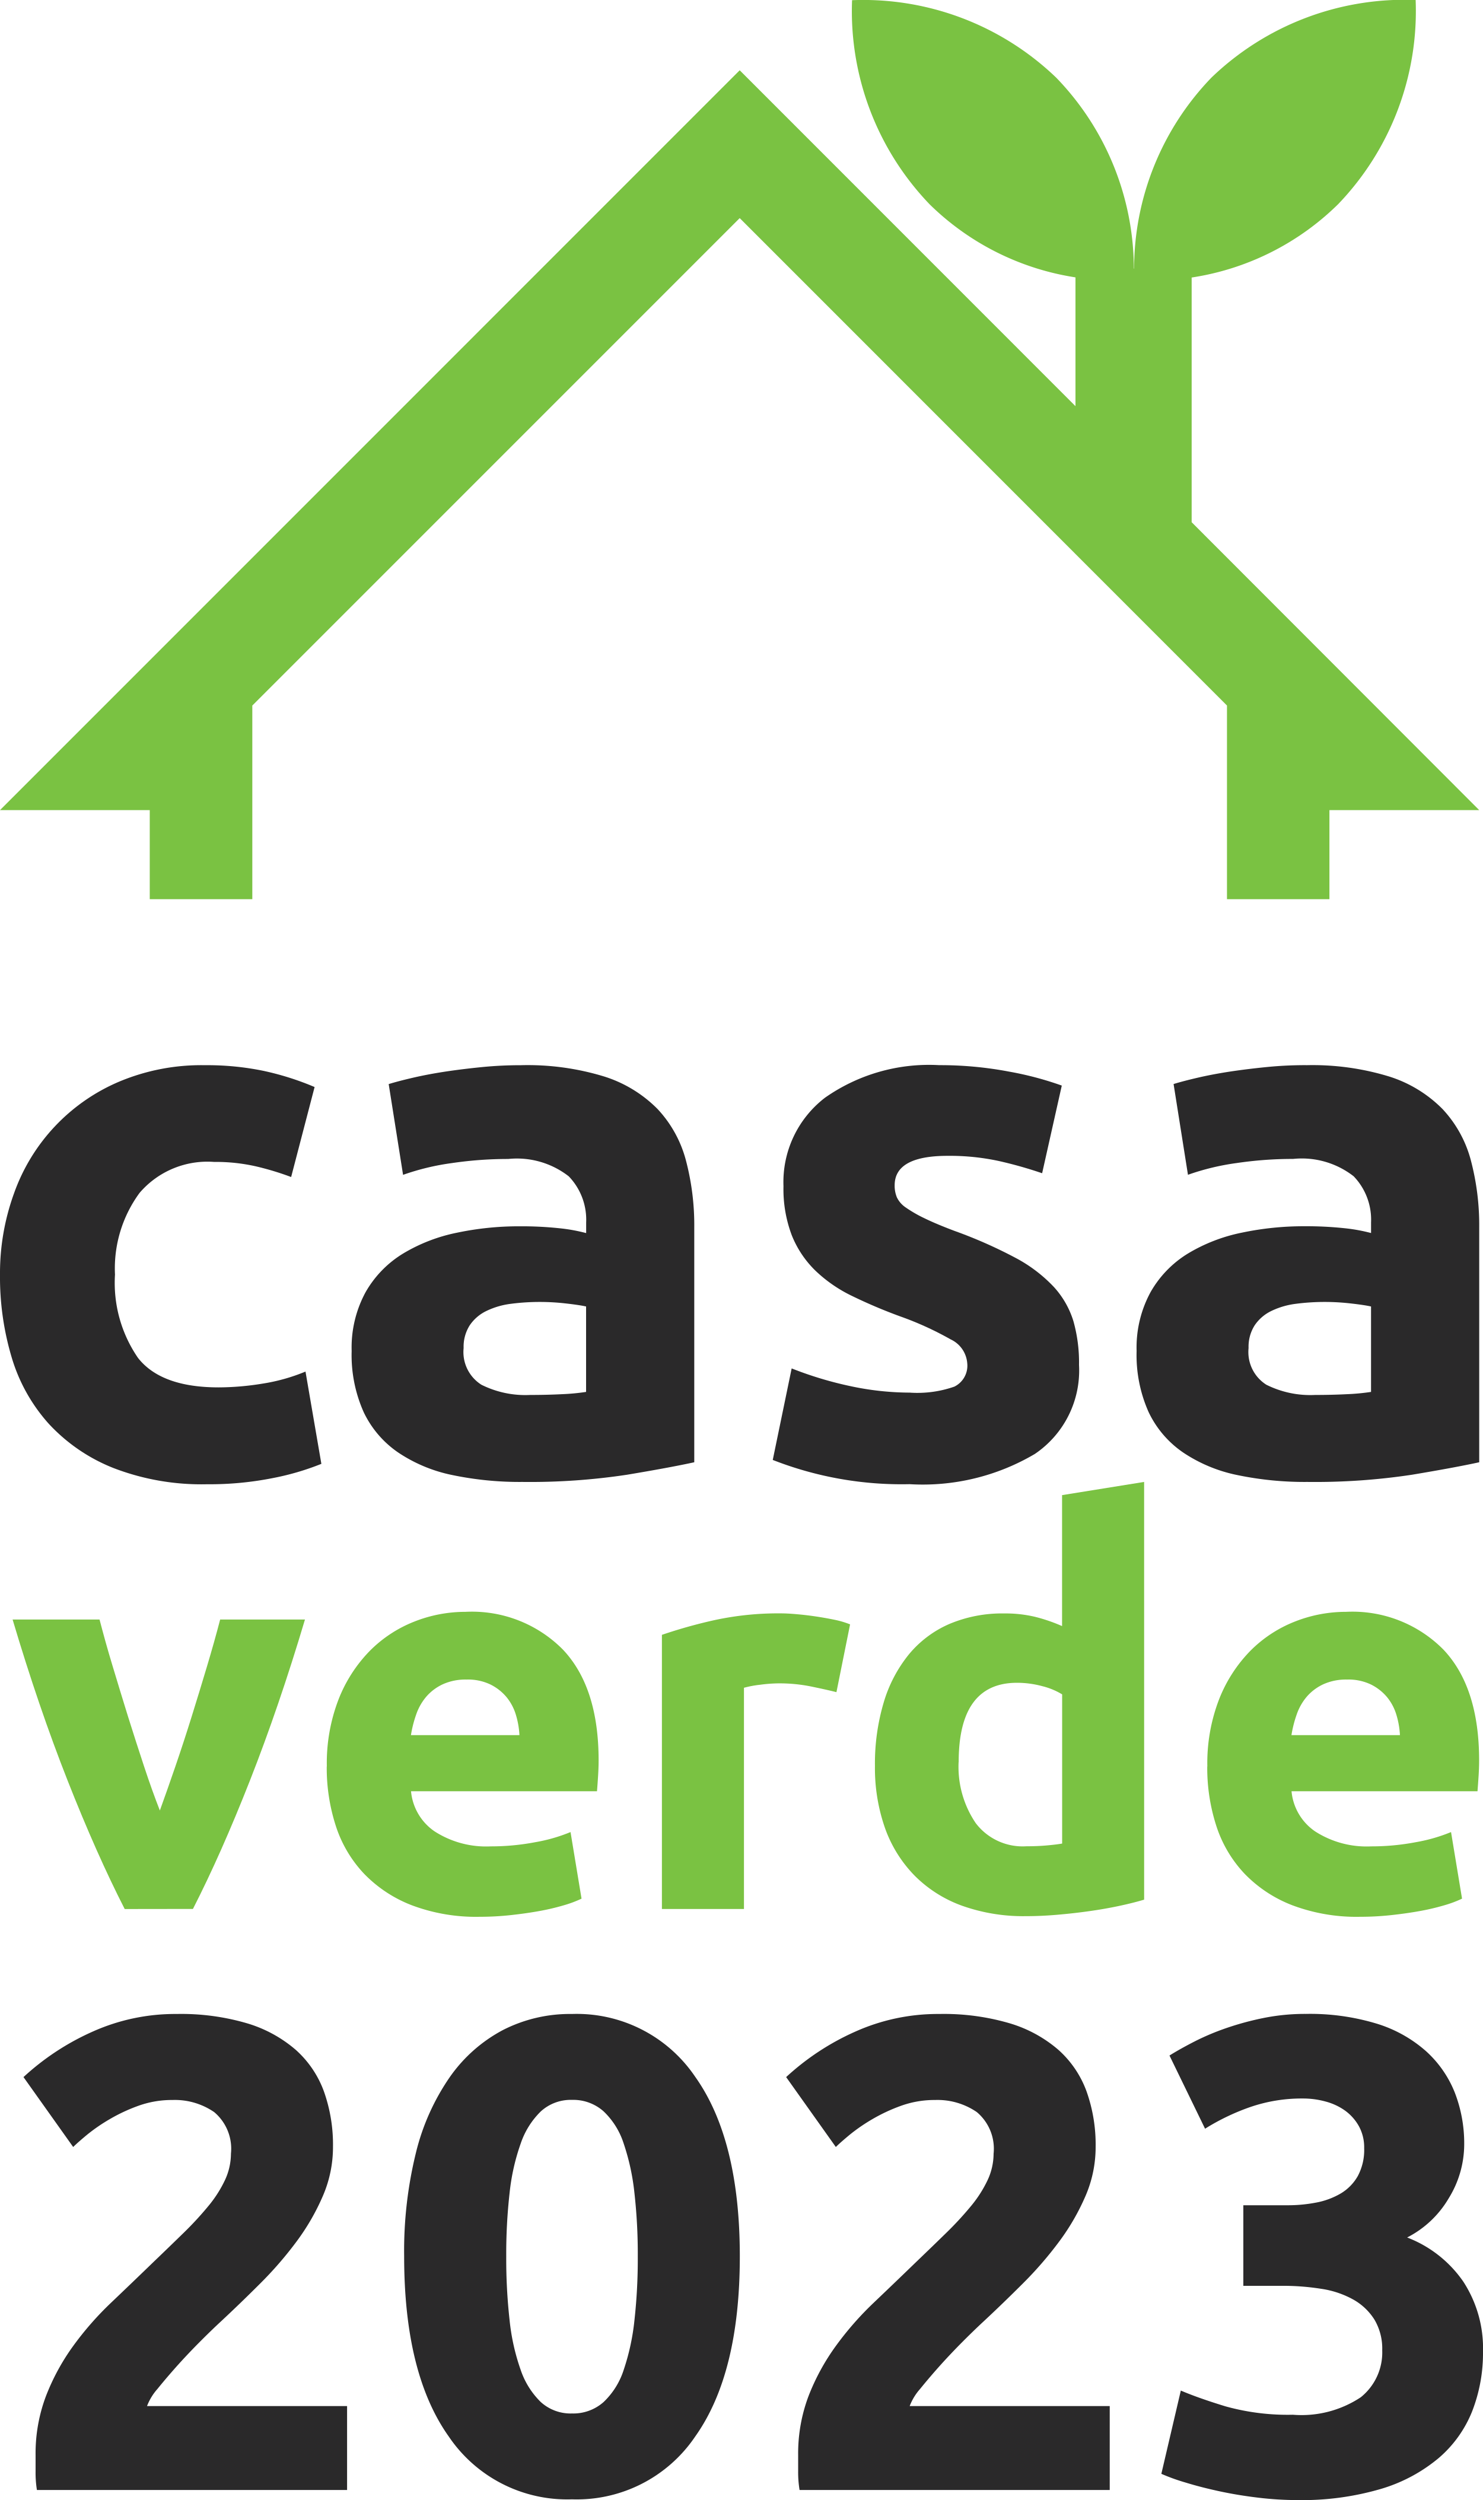
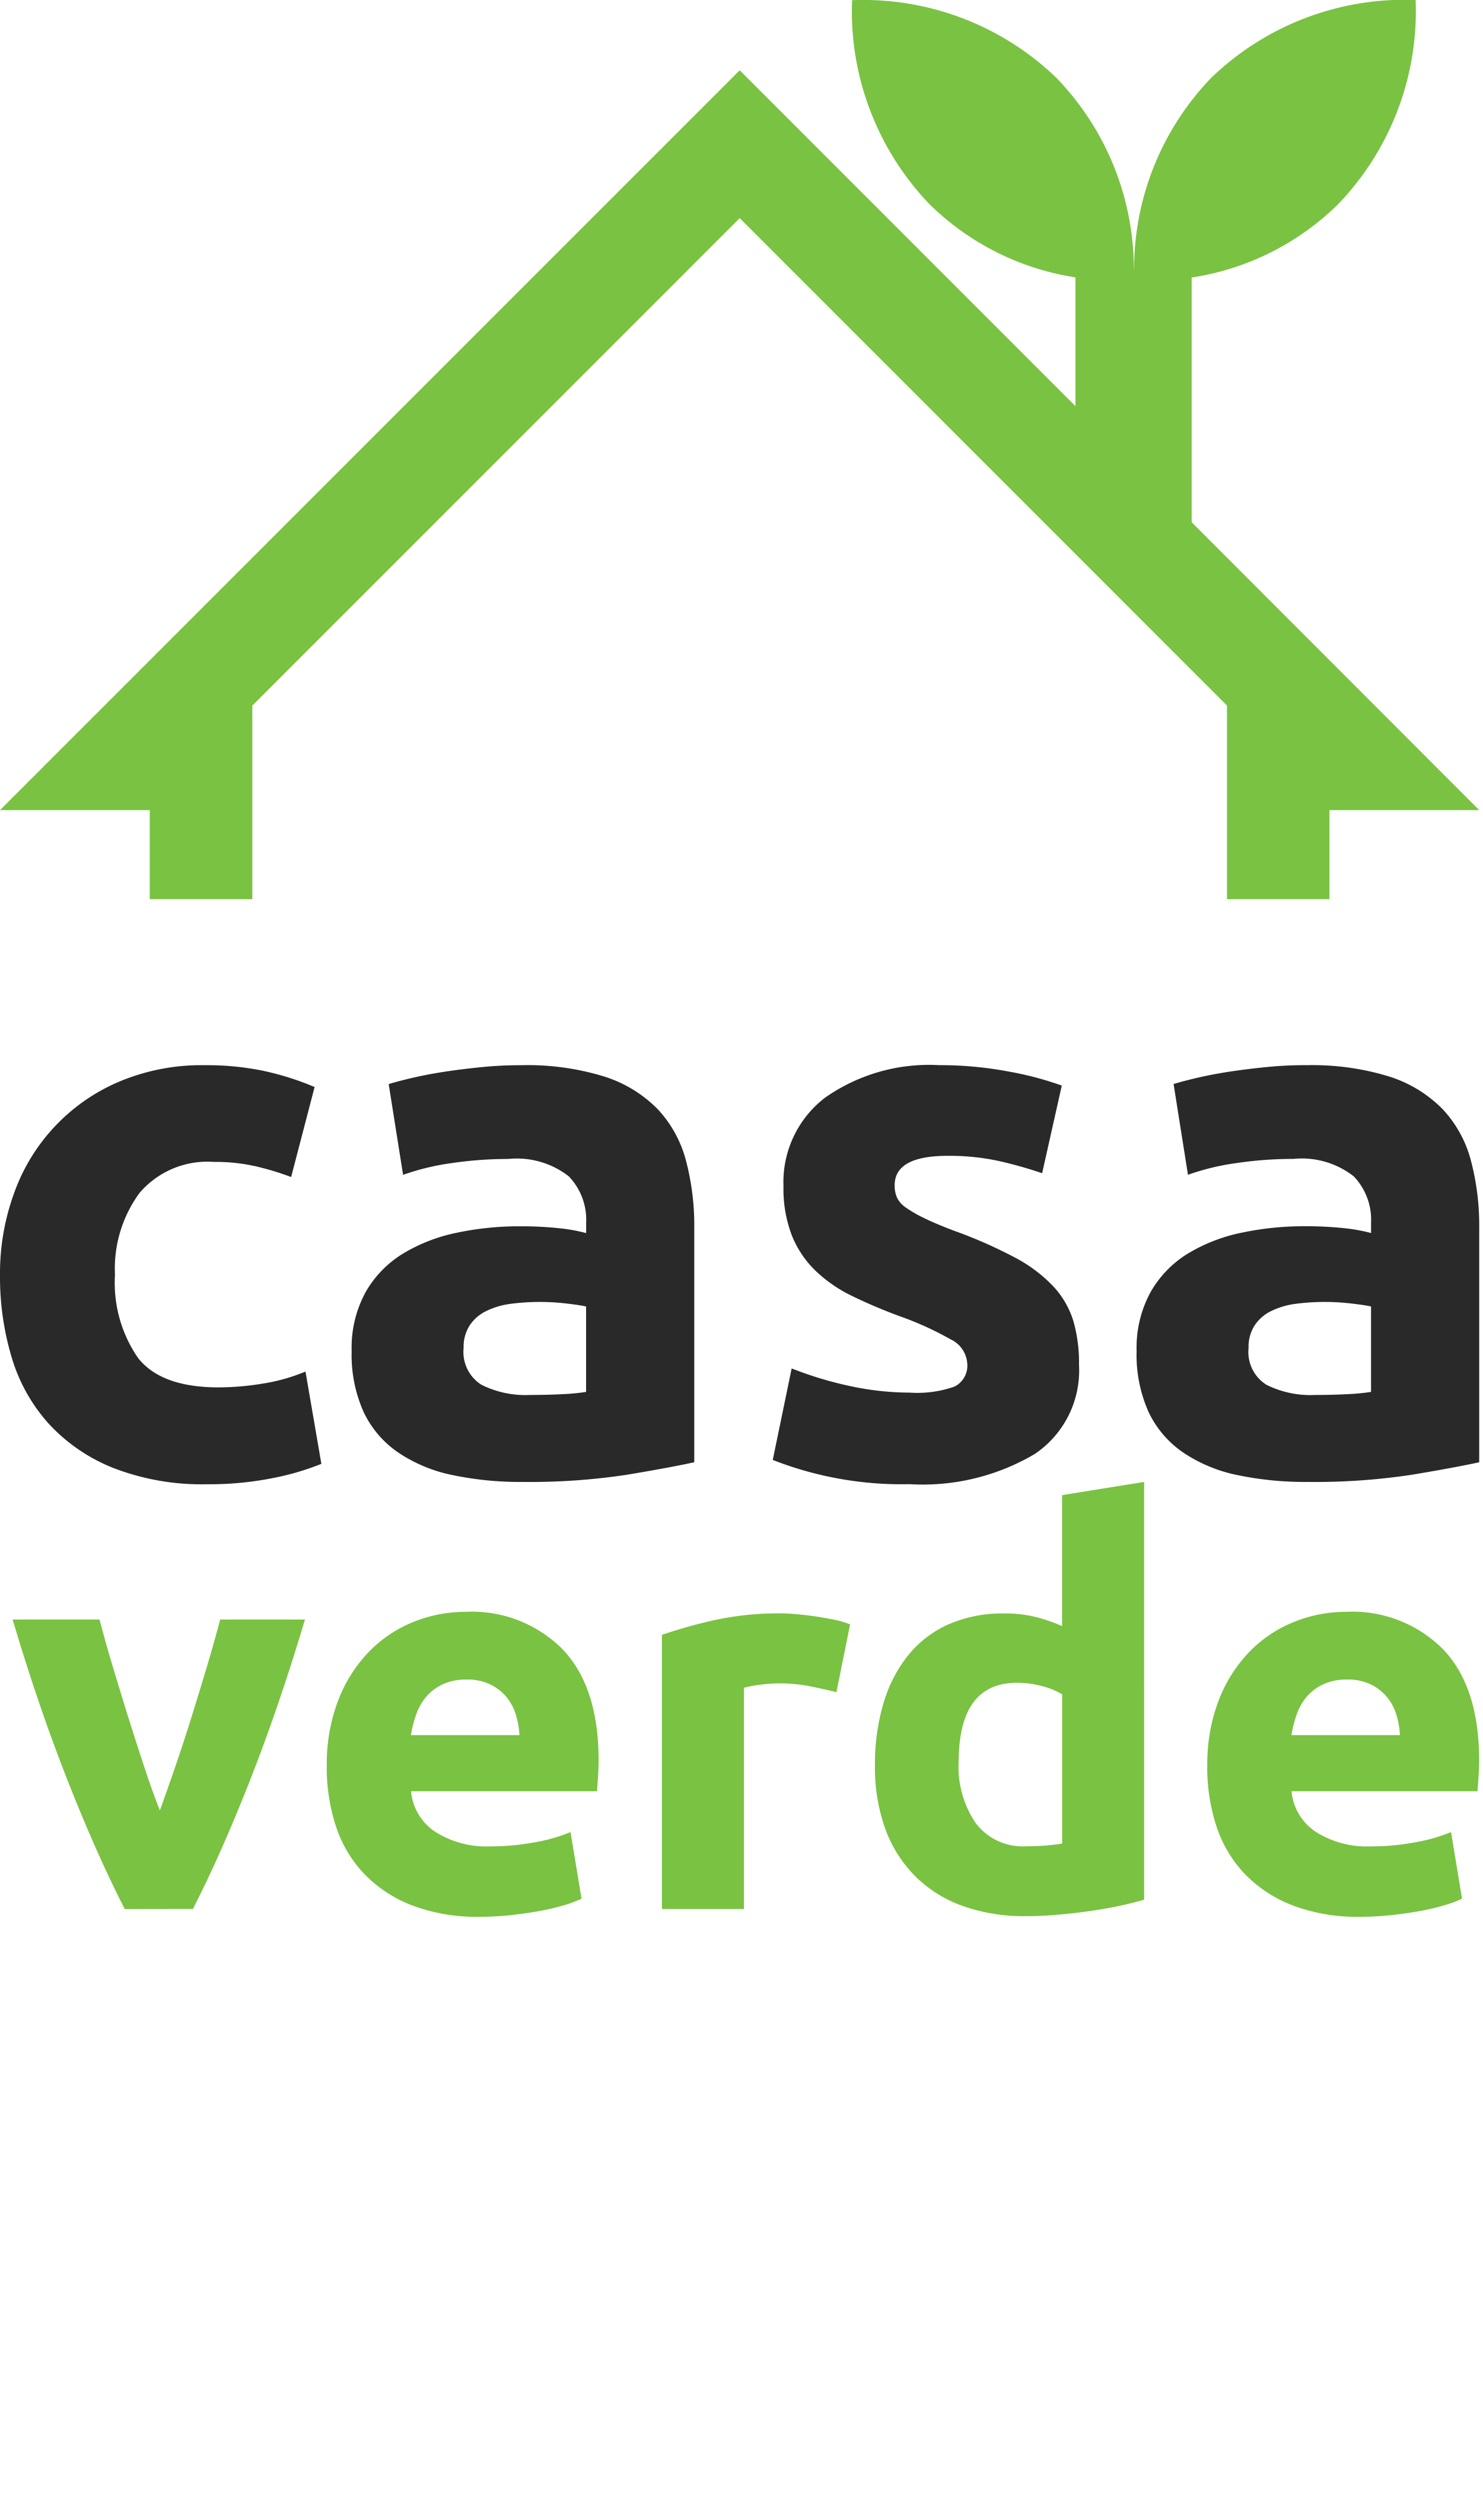
<svg xmlns="http://www.w3.org/2000/svg" width="79.524" height="134.05" viewBox="0 0 79.524 134.05">
  <g transform="translate(-927 -811.038)">
-     <path d="M17.856-18.4a6.6,6.6,0,0,1-.54,2.628,12.134,12.134,0,0,1-1.4,2.43,19.913,19.913,0,0,1-1.944,2.25q-1.08,1.08-2.124,2.052-.54.5-1.17,1.134T9.468-6.624q-.576.648-1.026,1.206a2.992,2.992,0,0,0-.558.918H18.612V0H1.98a5.8,5.8,0,0,1-.072-1.008v-.864A8.7,8.7,0,0,1,2.466-5.04,11.844,11.844,0,0,1,3.924-7.722a16.884,16.884,0,0,1,2.034-2.322q1.134-1.08,2.25-2.16.864-.828,1.62-1.566a17.852,17.852,0,0,0,1.332-1.44,6.57,6.57,0,0,0,.9-1.4,3.363,3.363,0,0,0,.324-1.422,2.566,2.566,0,0,0-.9-2.232,3.72,3.72,0,0,0-2.232-.648,5.3,5.3,0,0,0-1.818.306,9.2,9.2,0,0,0-1.548.72,9.532,9.532,0,0,0-1.206.828q-.5.414-.756.666L1.26-22.14a13.586,13.586,0,0,1,3.69-2.43,10.82,10.82,0,0,1,4.518-.954,12.537,12.537,0,0,1,3.78.5,7.068,7.068,0,0,1,2.61,1.422,5.514,5.514,0,0,1,1.512,2.232A8.518,8.518,0,0,1,17.856-18.4Zm21.816,5.868q0,6.3-2.394,9.666A7.664,7.664,0,0,1,30.672.5a7.664,7.664,0,0,1-6.606-3.366q-2.394-3.366-2.394-9.666a22.025,22.025,0,0,1,.63-5.544A12.207,12.207,0,0,1,24.12-22.14a8.1,8.1,0,0,1,2.844-2.52,7.894,7.894,0,0,1,3.708-.864,7.664,7.664,0,0,1,6.606,3.366Q39.672-18.792,39.672-12.528Zm-5.472,0a29.29,29.29,0,0,0-.18-3.4,12.242,12.242,0,0,0-.576-2.646,4.106,4.106,0,0,0-1.08-1.728,2.445,2.445,0,0,0-1.692-.612A2.379,2.379,0,0,0,29-20.3a4.356,4.356,0,0,0-1.08,1.728,11.518,11.518,0,0,0-.594,2.646,29.29,29.29,0,0,0-.18,3.4,29.764,29.764,0,0,0,.18,3.42,11.541,11.541,0,0,0,.594,2.664A4.356,4.356,0,0,0,29-4.716a2.379,2.379,0,0,0,1.674.612,2.445,2.445,0,0,0,1.692-.612,4.106,4.106,0,0,0,1.08-1.728,12.262,12.262,0,0,0,.576-2.664A29.764,29.764,0,0,0,34.2-12.528ZM58.752-18.4a6.6,6.6,0,0,1-.54,2.628,12.134,12.134,0,0,1-1.4,2.43,19.913,19.913,0,0,1-1.944,2.25q-1.08,1.08-2.124,2.052-.54.5-1.17,1.134T50.364-6.624q-.576.648-1.026,1.206a2.992,2.992,0,0,0-.558.918H59.508V0H42.876A5.8,5.8,0,0,1,42.8-1.008v-.864a8.7,8.7,0,0,1,.558-3.168A11.844,11.844,0,0,1,44.82-7.722a16.885,16.885,0,0,1,2.034-2.322q1.134-1.08,2.25-2.16.864-.828,1.62-1.566a17.852,17.852,0,0,0,1.332-1.44,6.57,6.57,0,0,0,.9-1.4,3.363,3.363,0,0,0,.324-1.422,2.566,2.566,0,0,0-.9-2.232,3.72,3.72,0,0,0-2.232-.648,5.3,5.3,0,0,0-1.818.306,9.2,9.2,0,0,0-1.548.72,9.532,9.532,0,0,0-1.206.828q-.5.414-.756.666L42.156-22.14a13.586,13.586,0,0,1,3.69-2.43,10.82,10.82,0,0,1,4.518-.954,12.537,12.537,0,0,1,3.78.5,7.068,7.068,0,0,1,2.61,1.422,5.514,5.514,0,0,1,1.512,2.232A8.518,8.518,0,0,1,58.752-18.4ZM69.552.54A17.738,17.738,0,0,1,67.5.414Q66.42.288,65.412.072T63.576-.4a10.575,10.575,0,0,1-1.3-.468l1.044-4.464q.936.4,2.394.846a12.436,12.436,0,0,0,3.618.45,5.739,5.739,0,0,0,3.636-.936,3.078,3.078,0,0,0,1.152-2.52,3.046,3.046,0,0,0-.414-1.638,3.164,3.164,0,0,0-1.134-1.08,5.038,5.038,0,0,0-1.71-.576,13.043,13.043,0,0,0-2.106-.162H66.672v-4.32h2.376a7.973,7.973,0,0,0,1.53-.144,4.084,4.084,0,0,0,1.314-.486,2.545,2.545,0,0,0,.918-.936,2.96,2.96,0,0,0,.342-1.494,2.354,2.354,0,0,0-.288-1.188,2.585,2.585,0,0,0-.738-.828,3.217,3.217,0,0,0-1.044-.486,4.564,4.564,0,0,0-1.206-.162,8.473,8.473,0,0,0-2.862.468,11.95,11.95,0,0,0-2.394,1.152l-1.908-3.924q.576-.36,1.35-.756a13.322,13.322,0,0,1,1.71-.72,15.627,15.627,0,0,1,2-.54,11.274,11.274,0,0,1,2.25-.216,12.308,12.308,0,0,1,3.8.522,7.138,7.138,0,0,1,2.646,1.476,5.949,5.949,0,0,1,1.548,2.232,7.539,7.539,0,0,1,.5,2.79,5.509,5.509,0,0,1-.828,2.862,5.462,5.462,0,0,1-2.232,2.106,6.467,6.467,0,0,1,3.006,2.358,6.542,6.542,0,0,1,1.062,3.762,8.6,8.6,0,0,1-.576,3.186,6.425,6.425,0,0,1-1.8,2.52A8.636,8.636,0,0,1,74.034-.054,15.022,15.022,0,0,1,69.552.54Z" transform="translate(927 944.548)" fill="#2a292a" />
    <path d="M39.665,3.768,57.67,21.778V14.872a14.244,14.244,0,0,1-7.818-3.914A14.954,14.954,0,0,1,45.69.01,14.929,14.929,0,0,1,56.642,4.169,14.761,14.761,0,0,1,60.8,14.4h.013A14.782,14.782,0,0,1,64.962,4.16,14.935,14.935,0,0,1,75.911,0,14.945,14.945,0,0,1,71.75,10.953,14.236,14.236,0,0,1,63.9,14.88V28L79.319,43.436H71.288v4.776H65.794V37.83L39.665,11.695,13.529,37.83V48.212h-5.5V43.436H0Z" transform="translate(927.001 811.038)" fill="#7ac242" />
    <path d="M0,50.425a12.546,12.546,0,0,1,.751-4.359,10.2,10.2,0,0,1,5.616-5.982,11.373,11.373,0,0,1,4.623-.892,14.945,14.945,0,0,1,3.123.3,15.151,15.151,0,0,1,2.757.871l-1.258,4.825a15.194,15.194,0,0,0-1.865-.567,9.772,9.772,0,0,0-2.27-.243,4.786,4.786,0,0,0-3.994,1.663,6.844,6.844,0,0,0-1.317,4.379A7.091,7.091,0,0,0,7.4,54.886q1.237,1.58,4.319,1.581a14.773,14.773,0,0,0,2.352-.2,9.963,9.963,0,0,0,2.311-.648l.851,4.948a14.133,14.133,0,0,1-2.635.769,17.335,17.335,0,0,1-3.487.325,13.121,13.121,0,0,1-5.029-.871,9.454,9.454,0,0,1-3.467-2.372A9.25,9.25,0,0,1,.628,54.865,15.035,15.035,0,0,1,0,50.425" transform="translate(927 828.96)" fill="#2a292a" />
    <path d="M22.51,56.873q.892,0,1.7-.041a11.7,11.7,0,0,0,1.3-.122V52.129q-.365-.081-1.094-.163a12.218,12.218,0,0,0-1.339-.08,12.075,12.075,0,0,0-1.6.1,4.194,4.194,0,0,0-1.317.386,2.252,2.252,0,0,0-.892.771,2.134,2.134,0,0,0-.325,1.215,2.073,2.073,0,0,0,.953,1.967,5.273,5.273,0,0,0,2.616.548m-.487-17.681a14.013,14.013,0,0,1,4.461.608,6.954,6.954,0,0,1,2.859,1.744,6.411,6.411,0,0,1,1.52,2.757,13.61,13.61,0,0,1,.446,3.61V60.482q-1.3.284-3.608.669a34.73,34.73,0,0,1-5.6.386,17.714,17.714,0,0,1-3.75-.366,8.119,8.119,0,0,1-2.9-1.2,5.455,5.455,0,0,1-1.865-2.168,7.493,7.493,0,0,1-.649-3.286,6.216,6.216,0,0,1,.751-3.162A5.76,5.76,0,0,1,15.7,49.29a9.086,9.086,0,0,1,2.88-1.115,16.1,16.1,0,0,1,3.365-.345,19.225,19.225,0,0,1,2.088.1,9.263,9.263,0,0,1,1.481.264v-.568a3.352,3.352,0,0,0-.933-2.475,4.522,4.522,0,0,0-3.244-.931,20.656,20.656,0,0,0-3.041.223,13.086,13.086,0,0,0-2.6.628l-.771-4.866q.527-.162,1.319-.345t1.723-.325q.933-.14,1.967-.242t2.088-.1" transform="translate(932.918 828.96)" fill="#2a292a" />
    <path d="M35.82,56.751a6.02,6.02,0,0,0,2.352-.325,1.252,1.252,0,0,0,.689-1.256,1.542,1.542,0,0,0-.892-1.278,17.085,17.085,0,0,0-2.718-1.237,27.378,27.378,0,0,1-2.575-1.094A7.581,7.581,0,0,1,30.711,50.2a5.477,5.477,0,0,1-1.258-1.886,6.986,6.986,0,0,1-.446-2.636,5.7,5.7,0,0,1,2.23-4.745,9.707,9.707,0,0,1,6.124-1.743,19.708,19.708,0,0,1,3.731.344,17.478,17.478,0,0,1,2.839.751l-1.054,4.7a22.374,22.374,0,0,0-2.291-.649,12.457,12.457,0,0,0-2.778-.284q-2.84,0-2.839,1.581a1.619,1.619,0,0,0,.121.649,1.373,1.373,0,0,0,.487.548,6.925,6.925,0,0,0,.994.571q.627.306,1.6.673a24.8,24.8,0,0,1,3.285,1.451A7.879,7.879,0,0,1,43.5,51.076a4.8,4.8,0,0,1,1.055,1.842,8.171,8.171,0,0,1,.3,2.346,5.4,5.4,0,0,1-2.372,4.774,11.82,11.82,0,0,1-6.711,1.619,18.927,18.927,0,0,1-7.34-1.3l1.014-4.907a19.607,19.607,0,0,0,3.162.953,15.355,15.355,0,0,0,3.2.345" transform="translate(940.006 828.96)" fill="#2a292a" />
    <path d="M51.394,56.873q.892,0,1.7-.041a11.7,11.7,0,0,0,1.3-.122V52.129q-.365-.081-1.094-.163a12.218,12.218,0,0,0-1.339-.08,12.075,12.075,0,0,0-1.6.1,4.194,4.194,0,0,0-1.317.386,2.252,2.252,0,0,0-.892.771,2.134,2.134,0,0,0-.325,1.215,2.073,2.073,0,0,0,.953,1.967,5.273,5.273,0,0,0,2.616.548m-.487-17.681a14.013,14.013,0,0,1,4.461.608,6.954,6.954,0,0,1,2.859,1.744,6.412,6.412,0,0,1,1.52,2.757,13.61,13.61,0,0,1,.446,3.61V60.482q-1.3.284-3.608.669a34.73,34.73,0,0,1-5.6.386,17.714,17.714,0,0,1-3.75-.366,8.119,8.119,0,0,1-2.9-1.2,5.455,5.455,0,0,1-1.865-2.168,7.493,7.493,0,0,1-.649-3.286,6.216,6.216,0,0,1,.751-3.162,5.76,5.76,0,0,1,2.007-2.068,9.086,9.086,0,0,1,2.88-1.115,16.1,16.1,0,0,1,3.365-.345,19.225,19.225,0,0,1,2.088.1,9.263,9.263,0,0,1,1.481.264v-.568a3.352,3.352,0,0,0-.933-2.475,4.522,4.522,0,0,0-3.244-.931,20.656,20.656,0,0,0-3.041.223,13.086,13.086,0,0,0-2.6.628l-.771-4.866q.527-.162,1.319-.345t1.723-.325q.933-.14,1.967-.242t2.088-.1" transform="translate(946.126 828.96)" fill="#2a292a" />
    <path d="M6.475,75.11q-1.51-2.951-3.066-6.9T.464,59.588H5.126c.2.767.428,1.6.7,2.493s.542,1.8.829,2.715.573,1.8.86,2.67.568,1.653.845,2.361q.385-1.062.831-2.361t.873-2.67q.428-1.373.829-2.715t.7-2.493h4.548q-1.39,4.663-2.945,8.617t-3.062,6.9Z" transform="translate(927.212 838.287)" fill="#7ac242" />
    <path d="M22.354,65.914a4.523,4.523,0,0,0-.191-1.092,2.729,2.729,0,0,0-.5-.944A2.661,2.661,0,0,0,20.8,63.2a2.779,2.779,0,0,0-1.284-.265,2.941,2.941,0,0,0-1.268.251,2.628,2.628,0,0,0-.886.663,2.966,2.966,0,0,0-.545.96,6.315,6.315,0,0,0-.281,1.106ZM12.026,67.6a9.5,9.5,0,0,1,.634-3.616A7.754,7.754,0,0,1,14.327,61.4,6.93,6.93,0,0,1,16.7,59.834a7.433,7.433,0,0,1,2.759-.53,6.856,6.856,0,0,1,5.223,2.021Q26.6,63.347,26.6,67.271c0,.256-.01.536-.029.841s-.039.576-.058.812H16.541a2.924,2.924,0,0,0,1.269,2.155,5.1,5.1,0,0,0,3.009.8,12.606,12.606,0,0,0,2.375-.222,8.915,8.915,0,0,0,1.9-.545l.59,3.57a6.074,6.074,0,0,1-.944.354,12.534,12.534,0,0,1-1.314.31q-.724.131-1.549.22a15.314,15.314,0,0,1-1.653.089,9.76,9.76,0,0,1-3.643-.619,7.1,7.1,0,0,1-2.568-1.7,6.74,6.74,0,0,1-1.505-2.553,10.1,10.1,0,0,1-.487-3.187" transform="translate(932.5 838.158)" fill="#7ac242" />
    <path d="M33.714,63.584c-.395-.1-.855-.2-1.387-.31a8.6,8.6,0,0,0-1.711-.162,7.913,7.913,0,0,0-.991.074,5.6,5.6,0,0,0-.87.162V75.211h-4.4v-14.7a26.547,26.547,0,0,1,2.788-.783,16.145,16.145,0,0,1,3.588-.369q.354,0,.854.045c.335.029.669.068,1.006.118s.666.108,1,.176a4.887,4.887,0,0,1,.855.251Z" transform="translate(938.139 838.185)" fill="#7ac242" />
    <path d="M36.681,69.546A5.38,5.38,0,0,0,37.6,72.82a3.158,3.158,0,0,0,2.715,1.24q.588,0,1.092-.045c.334-.029.609-.063.826-.1v-8a3.811,3.811,0,0,0-1.077-.443,5.2,5.2,0,0,0-1.344-.178q-3.128,0-3.127,4.251m9.945,7.377q-.59.177-1.358.34t-1.607.28q-.842.118-1.712.192t-1.667.073a9.783,9.783,0,0,1-3.423-.56,6.889,6.889,0,0,1-2.537-1.609A6.979,6.979,0,0,1,32.74,73.1a9.716,9.716,0,0,1-.545-3.35,11.472,11.472,0,0,1,.472-3.409,7.414,7.414,0,0,1,1.357-2.581,5.813,5.813,0,0,1,2.17-1.623,7.279,7.279,0,0,1,2.936-.561,6.9,6.9,0,0,1,1.637.178,8.951,8.951,0,0,1,1.462.5V55.232l4.4-.708Z" transform="translate(941.723 835.972)" fill="#7ac242" />
    <path d="M54.754,65.914a4.523,4.523,0,0,0-.191-1.092,2.729,2.729,0,0,0-.5-.944A2.661,2.661,0,0,0,53.2,63.2a2.779,2.779,0,0,0-1.284-.265,2.941,2.941,0,0,0-1.268.251,2.628,2.628,0,0,0-.886.663,2.966,2.966,0,0,0-.545.96,6.316,6.316,0,0,0-.281,1.106ZM44.426,67.6a9.5,9.5,0,0,1,.634-3.616A7.754,7.754,0,0,1,46.727,61.4,6.93,6.93,0,0,1,49.1,59.834a7.433,7.433,0,0,1,2.759-.53,6.856,6.856,0,0,1,5.223,2.021Q59,63.347,59,67.271q0,.385-.029.841c-.02.306-.039.576-.058.812H48.941a2.924,2.924,0,0,0,1.269,2.155,5.1,5.1,0,0,0,3.009.8,12.606,12.606,0,0,0,2.375-.222,8.915,8.915,0,0,0,1.9-.545l.59,3.57a6.074,6.074,0,0,1-.944.354,12.533,12.533,0,0,1-1.314.31q-.724.131-1.549.22a15.314,15.314,0,0,1-1.653.089,9.76,9.76,0,0,1-3.643-.619,7.1,7.1,0,0,1-2.568-1.7,6.741,6.741,0,0,1-1.505-2.553,10.1,10.1,0,0,1-.487-3.187" transform="translate(947.316 838.158)" fill="#7ac242" />
  </g>
</svg>